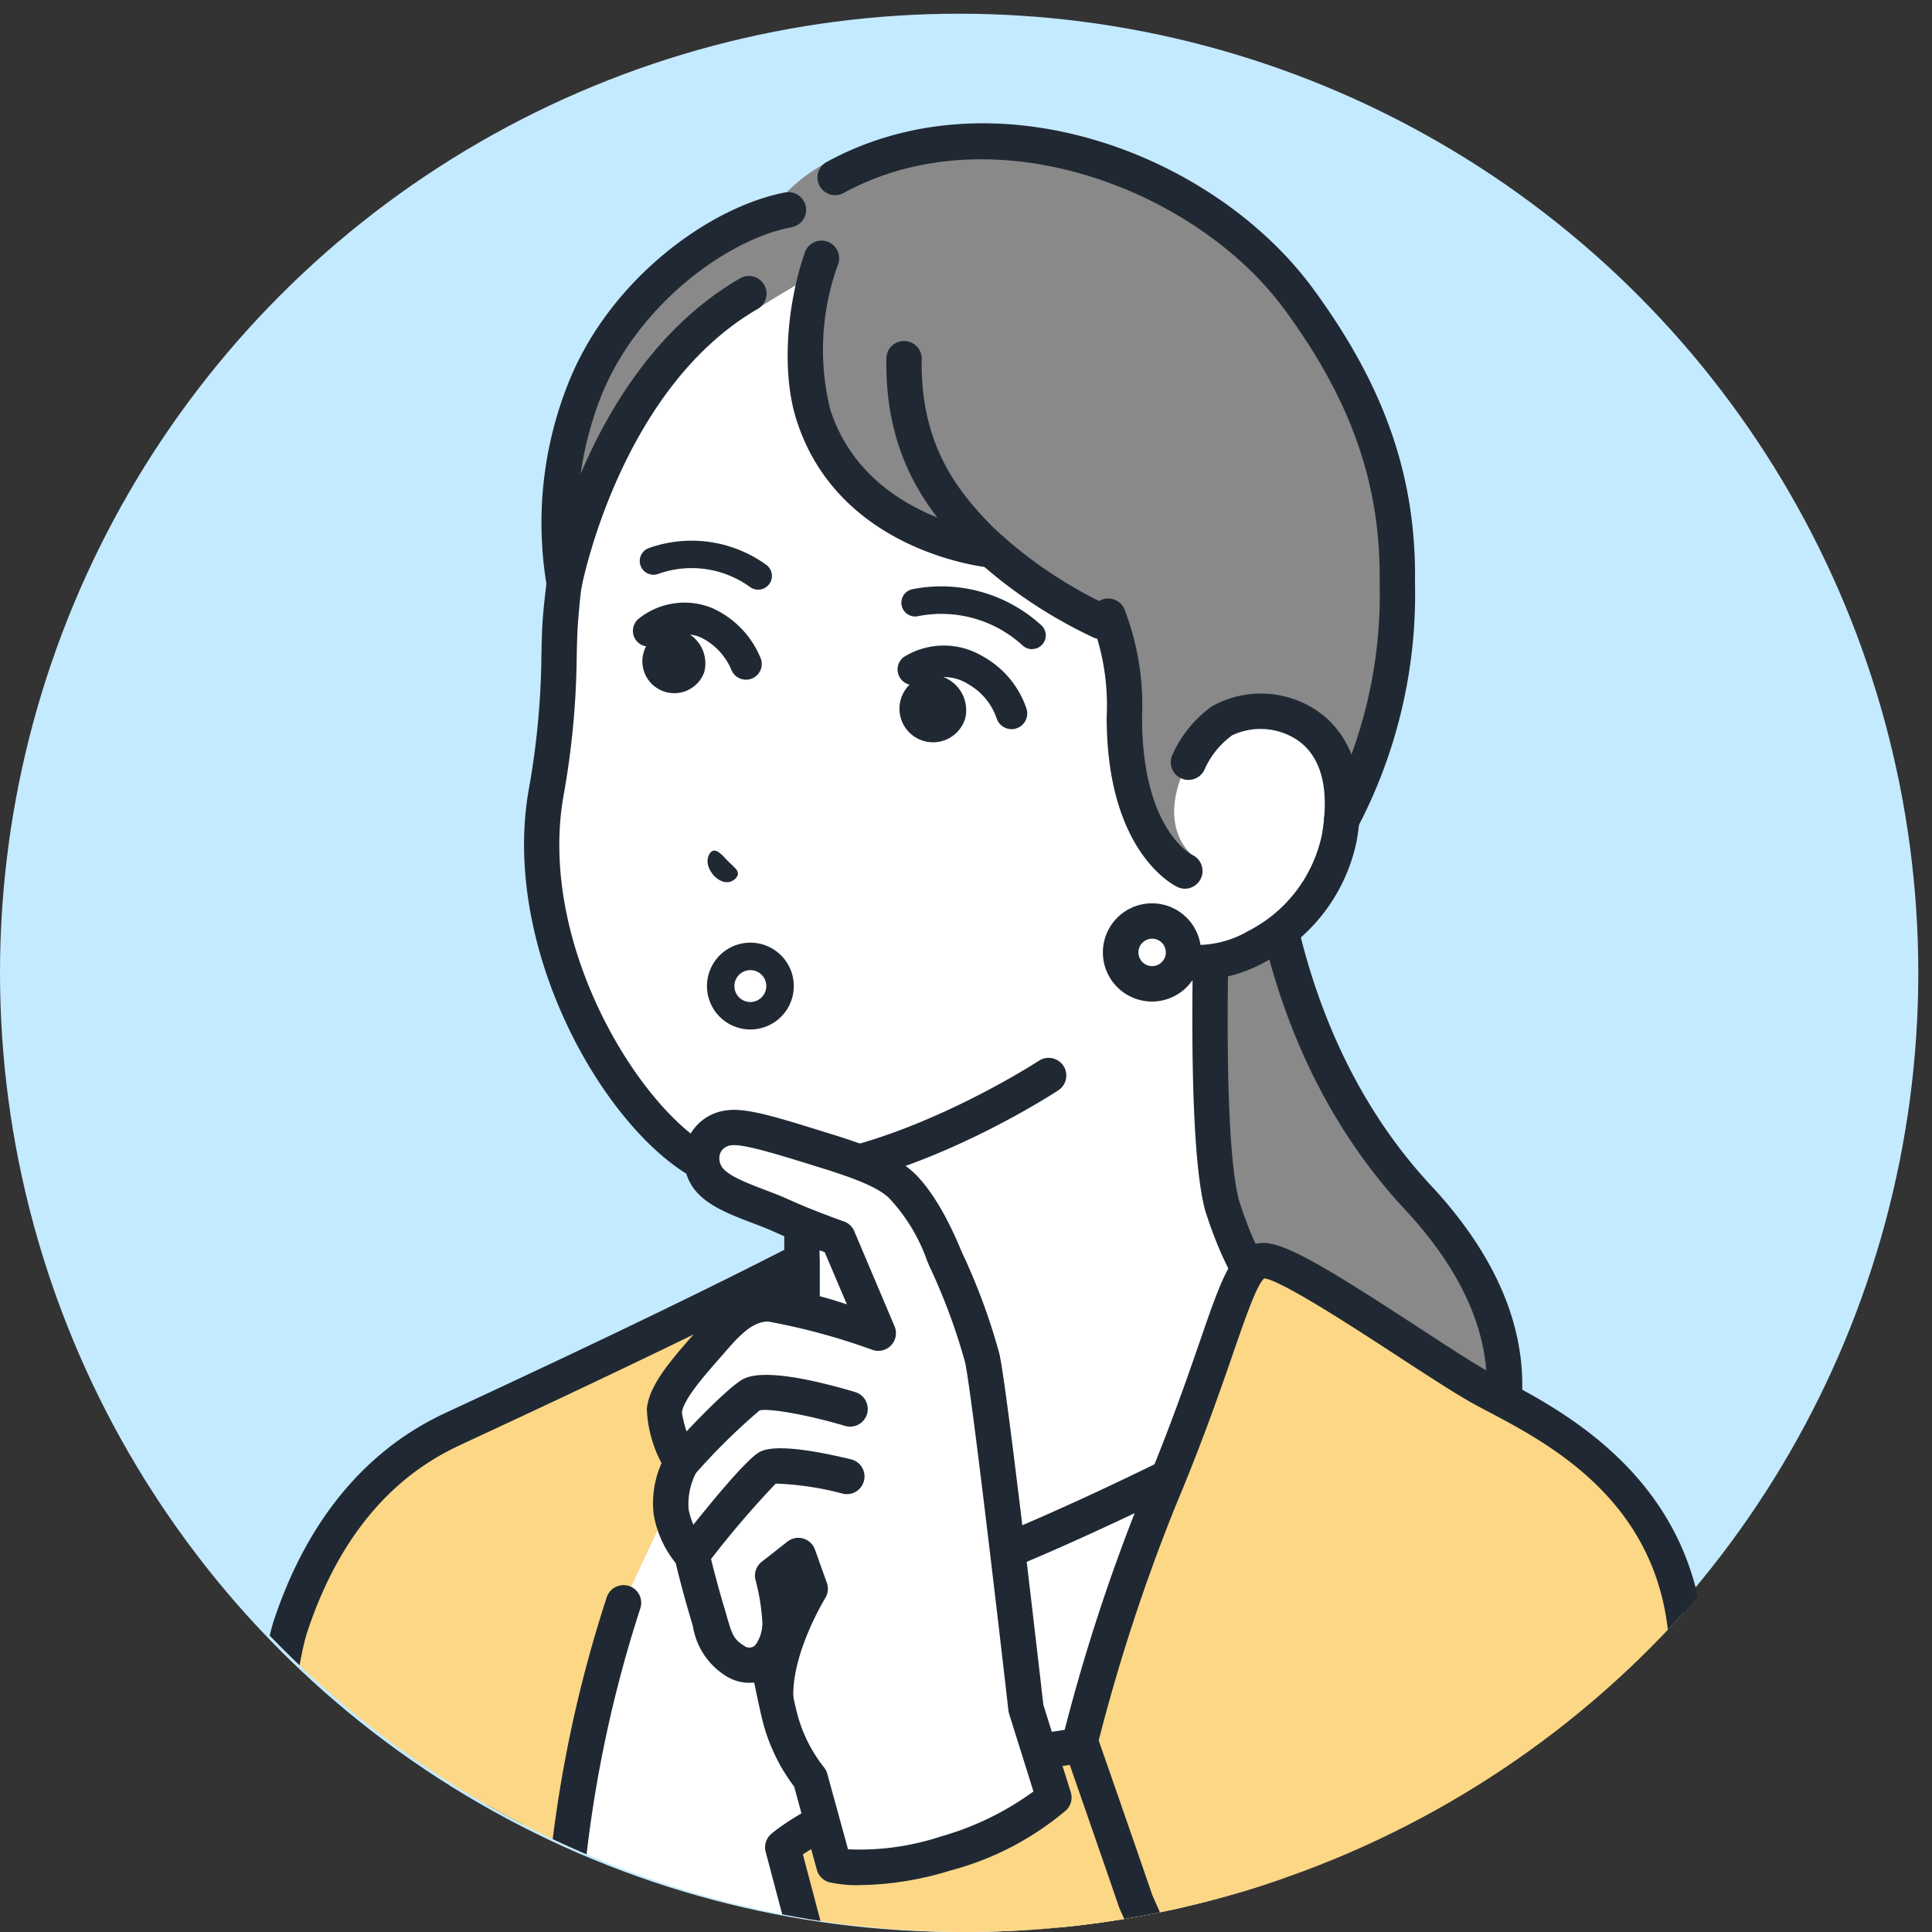
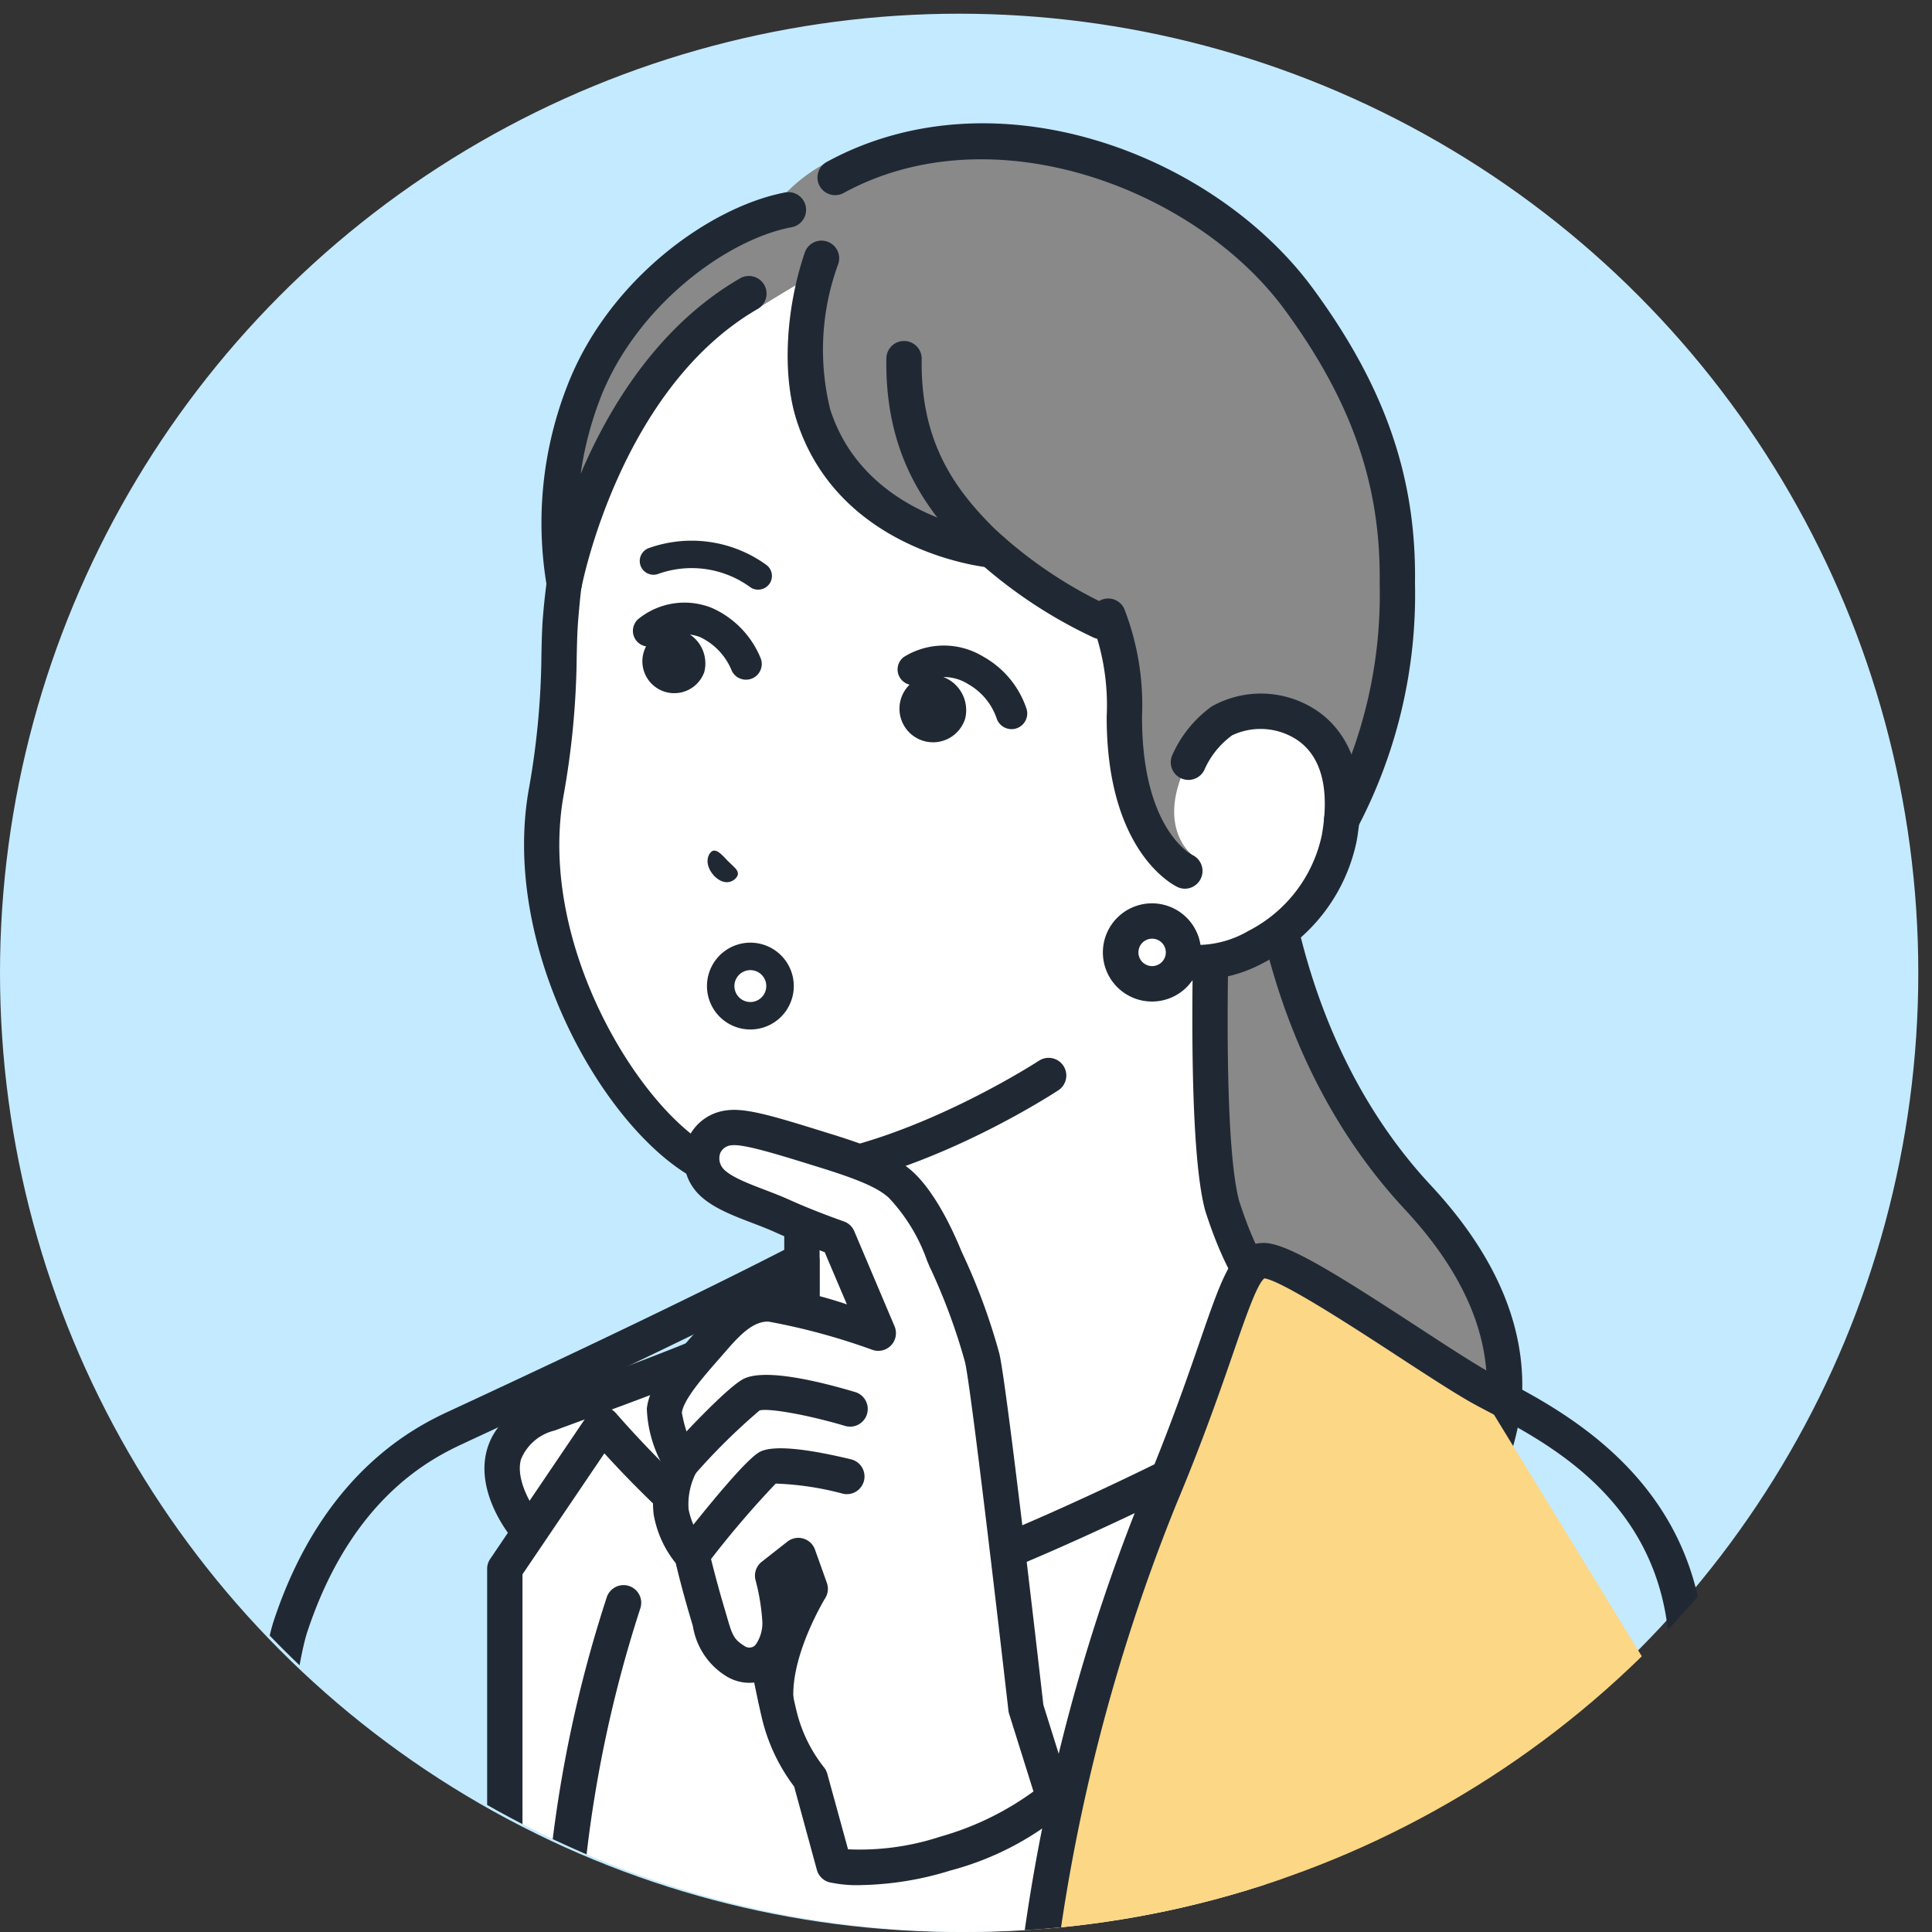
<svg xmlns="http://www.w3.org/2000/svg" width="141" height="141" viewBox="0 0 141 141">
  <rect x="0" y="0" width="141" height="141" fill="#333333" stroke="none" />
  <defs>
    <clipPath id="clip-path">
      <circle id="楕円形_5" data-name="楕円形 5" cx="70.5" cy="70.5" r="70.5" transform="translate(887.519 1541)" fill="#fff" />
    </clipPath>
    <clipPath id="clip-path-2">
      <rect id="長方形_17" data-name="長方形 17" width="117.325" height="184.36" fill="none" />
    </clipPath>
  </defs>
  <g id="グループ_109" data-name="グループ 109" transform="translate(-879.481 -1541)">
    <circle id="楕円形_6" data-name="楕円形 6" cx="70" cy="70" r="70" transform="translate(879.481 1542)" fill="#c4eaff" />
    <g id="グループ_1" data-name="グループ 1" transform="translate(-8.037)" clip-path="url(#clip-path)">
      <g id="グループ_28" data-name="グループ 28" transform="translate(901.785 1549.997)">
        <g id="グループ_27" data-name="グループ 27" transform="translate(0 0.003)" clip-path="url(#clip-path-2)">
          <path id="パス_108" data-name="パス 108" d="M678.58,482.26H664.761l1.5,61.708s18.021,1.007,23.346-3c4.057-3.057,12.563-13.644.36-26.747-12.422-13.339-11.386-31.956-11.386-31.956" transform="translate(-600.751 -435.823)" fill="#898989" />
          <path id="パス_109" data-name="パス 109" d="M659.025,533.268c-2.742,0-4.7-.1-4.94-.117a1.29,1.29,0,1,1,.144-2.575c4.883.272,18.442.309,22.5-2.747A16.035,16.035,0,0,0,682.842,517c.407-4.636-1.586-9.349-5.924-14.008-10.84-11.64-11.747-26.917-11.757-31.546h-12.5a1.29,1.29,0,0,1,0-2.579h13.82a1.291,1.291,0,0,1,1.288,1.36c-.01.181-.843,18.244,11.042,31.007,4.857,5.216,7.079,10.6,6.606,15.991a18.733,18.733,0,0,1-7.133,12.665c-3.846,2.9-13.359,3.38-19.253,3.38" transform="translate(-588.647 -423.718)" fill="#202933" />
          <path id="パス_110" data-name="パス 110" d="M297.437,590.939c-7.585-4.066-10.331-6.973-12.461-13.575-1.526-5.671-.622-25.906-.622-25.906l-16.507,5.624L254.3,561.695v22.037c0,2.335-12.039,6.407-18.5,8.82s-1.655,8.247-1.655,8.247l23.363,14.376h13.456s17.524-10.129,20.956-11.828,13.1-8.342,5.519-12.408" transform="translate(-210.042 -498.357)" fill="#fff" />
          <path id="パス_111" data-name="パス 111" d="M258.841,604.362a1.29,1.29,0,0,1-.647-2.406c.717-.414,17.6-10.17,21.029-11.868,2.64-1.307,7.591-4.856,7.634-7.524.006-.353.023-1.425-2.152-2.591-7.935-4.253-10.869-7.464-13.08-14.316-.007-.02-.013-.041-.018-.061-1.3-4.816-.923-19.2-.739-24.415l-27.4,9.334V571.63c0,2.536-4.924,4.746-16.7,9.056-.944.346-1.836.672-2.641.972a3.534,3.534,0,0,0-2.455,2.111c-.38,1.4.66,3.2,1.223,3.951l23.165,14.254a1.29,1.29,0,1,1-1.352,2.2L221.345,589.8a1.291,1.291,0,0,1-.319-.278c-.275-.334-2.667-3.352-1.847-6.41.466-1.737,1.827-3.037,4.046-3.865.81-.3,1.707-.631,2.657-.978,4.566-1.671,14.008-5.126,15.008-6.757V549.593a1.289,1.289,0,0,1,.874-1.221l30.051-10.238a1.29,1.29,0,0,1,1.7,1.278c-.009.2-.874,20.027.571,25.484,2.009,6.208,4.448,8.845,11.834,12.8,2.943,1.578,3.534,3.539,3.512,4.906-.071,4.388-6.571,8.557-9.069,9.794-3.356,1.661-20.707,11.688-20.882,11.789a1.284,1.284,0,0,1-.644.173" transform="translate(-197.92 -486.255)" fill="#202933" />
          <path id="パス_112" data-name="パス 112" d="M273.9,994.311c-3.743,1.644-6.757,2.785-9.032,3.564l-8,1.529a59.9,59.9,0,0,1-7.833-5.668,79.024,79.024,0,0,1-7.457-7.451l-7.127,10.529v59.5h56.806v-44.426l8.109-21.525-9.072-4.076s-6.968,3.887-16.394,8.026" transform="translate(-211.872 -891.316)" fill="#fff" />
          <path id="パス_113" data-name="パス 113" d="M279.151,1045.5H222.345a1.289,1.289,0,0,1-1.29-1.289v-59.5a1.29,1.29,0,0,1,.222-.723l7.127-10.529a1.29,1.29,0,0,1,2.046-.117,78.346,78.346,0,0,0,7.317,7.312,59.211,59.211,0,0,0,7.644,5.533,1.29,1.29,0,0,1-1.3,2.228,60.7,60.7,0,0,1-8.023-5.8,77.844,77.844,0,0,1-6.477-6.336l-5.977,8.831v57.813h54.227V999.782a1.289,1.289,0,0,1,.083-.455l7.682-20.391-7.381-3.316c-1.862,1.011-8.087,4.322-15.932,7.768-3.266,1.434-6.339,2.647-9.132,3.6a1.29,1.29,0,1,1-.836-2.44c2.726-.933,5.731-2.119,8.931-3.525,9.254-4.064,16.215-7.933,16.284-7.972a1.29,1.29,0,0,1,1.157-.05l9.072,4.076a1.289,1.289,0,0,1,.678,1.631l-8.026,21.305v44.192a1.289,1.289,0,0,1-1.29,1.289" transform="translate(-199.77 -879.212)" fill="#202933" />
-           <path id="パス_114" data-name="パス 114" d="M662.3,871.049c-4.122-2.407-13.371-9.059-15.465-9.059s-2.623,5.459-7.621,17.382a135.68,135.68,0,0,0-9.488,40.107c-.147,2.04-.247,23.74-.247,23.74L664.14,944.9s9.688-27.312,13.24-49.2c2.768-17.056-10.954-22.247-15.076-24.654" transform="translate(-568.87 -778.989)" fill="#fcd786" />
+           <path id="パス_114" data-name="パス 114" d="M662.3,871.049c-4.122-2.407-13.371-9.059-15.465-9.059s-2.623,5.459-7.621,17.382a135.68,135.68,0,0,0-9.488,40.107c-.147,2.04-.247,23.74-.247,23.74L664.14,944.9s9.688-27.312,13.24-49.2" transform="translate(-568.87 -778.989)" fill="#fcd786" />
          <path id="パス_115" data-name="パス 115" d="M652.039,934.09a1.29,1.29,0,0,1-1.215-1.721c.1-.272,9.691-27.457,13.182-48.975,2.343-14.436-7.577-19.676-12.906-22.492-.6-.315-1.122-.593-1.547-.842-1.316-.768-3.128-1.95-5.046-3.2-3.166-2.065-8.437-5.5-9.729-5.677-.528.391-1.366,2.816-2.252,5.38-.945,2.734-2.238,6.479-4.22,11.206a135.342,135.342,0,0,0-9.391,39.7c-.114,1.579-.209,16.162-.243,23.653a1.29,1.29,0,1,1-2.579-.012c0-.888.1-21.767.25-23.827a136.26,136.26,0,0,1,9.585-40.512c1.95-4.651,3.228-8.35,4.161-11.051,1.689-4.89,2.46-7.122,4.65-7.122,1.7,0,5.357,2.305,11.178,6.1,1.891,1.233,3.677,2.4,4.937,3.134.4.233.892.493,1.452.788,5.053,2.67,16.887,8.921,14.247,25.186-3.53,21.75-13.2,49.15-13.3,49.424a1.29,1.29,0,0,1-1.216.859" transform="translate(-556.768 -766.887)" fill="#202933" />
-           <path id="パス_116" data-name="パス 116" d="M63.331,874.039c-2.175,1.009-8.8,3.937-12.342,14.61-.864,2.6-1.614,9.881-1.614,9.881l-.639,15.19,11.707,38.162,13.149-17.819s-2.866-19.35-2.866-20.96a93.125,93.125,0,0,1,4.556-26.142l6.1-13a59.233,59.233,0,0,1,6.922-9.3v-2.67c-4.688,2.411-12.171,6.11-24.972,12.048" transform="translate(-44.043 -778.99)" fill="#fcd786" />
          <path id="パス_117" data-name="パス 117" d="M48.339,941.07a1.289,1.289,0,0,1-1.233-.911L35.4,902a1.287,1.287,0,0,1-.056-.433l.639-15.19c0-.026,0-.052.006-.078.031-.3.775-7.449,1.673-10.156,3.664-11.04,10.632-14.266,12.922-15.326l.1-.047c10.585-4.911,18.739-8.845,24.925-12.026a1.29,1.29,0,0,1,1.879,1.147v2.671a1.291,1.291,0,0,1-.361.894,58.672,58.672,0,0,0-6.751,9.077,1.29,1.29,0,1,1-2.2-1.349,63,63,0,0,1,6.731-9.129v-.058c-5.961,3.019-13.559,6.668-23.14,11.112l-.1.048c-2.255,1.044-8.245,3.817-11.558,13.8-.779,2.347-1.491,9-1.551,9.569l-.628,14.929,10.891,35.5,11.313-15.331c-.521-3.529-2.8-19.066-2.8-20.622a93.983,93.983,0,0,1,4.619-26.54,1.29,1.29,0,1,1,2.453.8A92.464,92.464,0,0,0,59.911,901c0,1.1,1.749,13.326,2.852,20.771a1.289,1.289,0,0,1-.238.955L49.376,940.546a1.29,1.29,0,0,1-1.037.524" transform="translate(-31.939 -766.888)" fill="#202933" />
          <path id="パス_118" data-name="パス 118" d="M299.074,42.148c-6.48-1.229-15.827,1.227-21.409,5.343-11.789,8.693-13.489,20.753-13.956,26.556-.222,2.815.111,6.046-1.047,12.613C260.4,99.508,270.233,113.313,276,114.39c9.784,1.828,23.358-7.1,23.358-7.1L311.594,94.41l1.5-8.482s.954-5.412,1.916-11.157c1.427-8.528,2.227-29.179-15.931-32.623" transform="translate(-237.069 -37.802)" fill="#fff" />
          <path id="パス_119" data-name="パス 119" d="M266.8,103.8a16.569,16.569,0,0,1-3.046-.268c-6.941-1.3-16.661-16.226-14.37-29.222a58.093,58.093,0,0,0,.926-9.849c.02-.928.039-1.8.1-2.641.969-12.032,5.7-21.024,14.477-27.493,6.041-4.455,15.677-6.85,22.416-5.572,20.913,3.967,17.8,29.1,16.963,34.1-.951,5.685-1.908,11.114-1.917,11.168l-1.5,8.483a1.29,1.29,0,1,1-2.54-.448l1.5-8.483c.01-.054.964-5.472,1.913-11.146.767-4.583,3.653-27.624-14.9-31.143-6.007-1.14-14.97,1.107-20.4,5.114-12.092,8.916-13.1,21.49-13.436,25.622-.06.761-.077,1.564-.1,2.493a60.356,60.356,0,0,1-.964,10.24c-2.111,11.971,7.183,25.282,12.3,26.239,9.154,1.71,22.281-6.827,22.413-6.913a1.29,1.29,0,0,1,1.418,2.155c-.517.34-11.616,7.562-21.258,7.562" transform="translate(-225.063 -25.677)" fill="#202933" />
          <path id="パス_120" data-name="パス 120" d="M339.478,36.315c.1-6.747-1.665-13.183-7.186-20.7-7.122-9.7-23.03-16.481-34.466-9.963a11.8,11.8,0,0,0-2.917,2.164c-4.946.948-11.92,7.175-14.785,14.529a22.18,22.18,0,0,0-.777,13.892s2.131-14.875,12.837-21.042c0,0,.1,1.409.691,1.045s4.218-2.626,4.141-2.357c-1.575,5.526-.436,11.386,2.365,14.7,3.09,4.328,10.48,5.345,10.48,5.345s2.123,2.048,8.567,5.323a20.75,20.75,0,0,1,1.129,6.8c.05,10.217,4.953,10.127,4.953,10.127s-2.781-2.075-.262-6.89a8.019,8.019,0,0,1,2.429-2.889c2.254-1.366,9.589-1.129,8.744,7.21a34.972,34.972,0,0,0,4.057-17.29" transform="translate(-251.767 -2.778)" fill="#898989" />
          <path id="パス_121" data-name="パス 121" d="M727.5,449.449a7.405,7.405,0,0,1,2.452-3.04c2.253-1.6,10.266-1.111,8.563,8.551-1.084,6.15-8.285,10.9-13.678,8.444l3.538-6.309Z" transform="translate(-655.046 -402.793)" fill="#fff" />
          <path id="パス_122" data-name="パス 122" d="M263.893,82.1a1.289,1.289,0,0,1-1.258-1.007,27.508,27.508,0,0,1,1.5-14.78c3.01-7.726,10.407-13,15.839-14.042a1.29,1.29,0,1,1,.485,2.533c-4.82.923-11.345,5.831-13.921,12.445a25.143,25.143,0,0,0-1.45,5.551c2.068-4.864,5.673-10.835,11.664-14.287a1.29,1.29,0,0,1,1.287,2.235c-10.052,5.79-12.851,20.154-12.878,20.3a1.29,1.29,0,0,1-1.245,1.052h-.023" transform="translate(-236.978 -47.217)" fill="#202933" />
          <path id="パス_123" data-name="パス 123" d="M509.918,52.119a1.29,1.29,0,0,1-1.118-1.93,33.957,33.957,0,0,0,3.886-16.631c.1-7.141-2.036-13.284-6.935-19.957-6.46-8.8-21.258-14.464-32.161-8.526a1.29,1.29,0,1,1-1.234-2.265c12.252-6.673,28.233-.6,35.473,9.264,5.254,7.156,7.547,13.782,7.436,21.483a36.588,36.588,0,0,1-4.227,17.912,1.289,1.289,0,0,1-1.121.65" transform="translate(-426.264 -0.003)" fill="#202933" />
          <path id="パス_124" data-name="パス 124" d="M539.266,186.743a1.283,1.283,0,0,1-.578-.138,34.72,34.72,0,0,1-9.008-6.113c-3.061-3.044-6.176-7.116-6.065-14.239a1.289,1.289,0,0,1,1.289-1.269h.02a1.29,1.29,0,0,1,1.269,1.31c-.1,6.141,2.493,9.575,5.3,12.37a32.334,32.334,0,0,0,8.347,5.637,1.29,1.29,0,0,1-.58,2.442" transform="translate(-473.194 -149.098)" fill="#202933" />
          <path id="パス_125" data-name="パス 125" d="M463.694,112.654c-.042,0-.084,0-.126-.006-.45-.044-11.047-1.184-14.107-10.774-1.046-3.277-.807-8.078.608-12.232a1.29,1.29,0,0,1,2.442.832,18.172,18.172,0,0,0-.592,10.616c2.549,7.99,11.807,8.982,11.9,8.991a1.29,1.29,0,0,1-.124,2.573" transform="translate(-405.598 -80.221)" fill="#202933" />
          <path id="パス_126" data-name="パス 126" d="M714.25,453.093a8.493,8.493,0,0,1-2.05-.633,1.29,1.29,0,0,1,1.069-2.347,7.431,7.431,0,0,0,6.517-.5,10.23,10.23,0,0,0,5.357-7c.6-3.41-.057-5.831-1.9-7a4.857,4.857,0,0,0-4.643-.276,6.193,6.193,0,0,0-2,2.456,1.29,1.29,0,0,1-2.406-.93,8.739,8.739,0,0,1,2.91-3.63,7.324,7.324,0,0,1,7.515.2c1.6,1.012,4.125,3.609,3.064,9.627a12.857,12.857,0,0,1-6.7,8.831,10.584,10.584,0,0,1-6.737,1.2" transform="translate(-642.94 -390.675)" fill="#202933" />
          <path id="パス_127" data-name="パス 127" d="M685.177,381.131a1.271,1.271,0,0,1-.528-.115c-.213-.1-5.211-2.488-5.182-12.478a16.872,16.872,0,0,0-1.078-6.794,1.29,1.29,0,0,1,2.358-1.046,19.407,19.407,0,0,1,1.3,7.848c-.023,8.182,3.54,10.057,3.692,10.133a1.293,1.293,0,0,1-.562,2.453" transform="translate(-612.966 -325.273)" fill="#202933" />
          <path id="パス_128" data-name="パス 128" d="M390.294,552.943c.028-.316-.285-.515-.756-.982-.449-.493-.746-.78-1.033-.734s-.831.864.062,1.851c.943.929,1.7.192,1.726-.135" transform="translate(-350.707 -498.145)" fill="#202933" />
-           <path id="パス_129" data-name="パス 129" d="M544.554,355.372a1,1,0,0,1-.707-.292,8.781,8.781,0,0,0-7.609-2.113A1,1,0,1,1,535.82,351a10.82,10.82,0,0,1,9.441,2.652,1,1,0,0,1-.707,1.715" transform="translate(-483.508 -316.997)" fill="#202933" />
          <path id="パス_130" data-name="パス 130" d="M345.37,319.869a1,1,0,0,1-.6-.2,7.263,7.263,0,0,0-6.667-.961,1,1,0,0,1-.742-1.864,9.3,9.3,0,0,1,8.614,1.221,1,1,0,0,1-.6,1.8" transform="translate(-304.306 -285.833)" fill="#202933" />
          <path id="パス_131" data-name="パス 131" d="M540.468,402.171a1.147,1.147,0,0,1-1.076-.751,4.566,4.566,0,0,0-2.058-2.516,3.34,3.34,0,0,0-3.373-.149,1.157,1.157,0,0,1-1.591-.269,1.136,1.136,0,0,1,.235-1.58,5.523,5.523,0,0,1,5.767-.046,6.853,6.853,0,0,1,3.171,3.77,1.147,1.147,0,0,1-1.076,1.542" transform="translate(-480.911 -357.957)" fill="#202933" />
          <path id="パス_132" data-name="パス 132" d="M339.581,368.877a1.146,1.146,0,0,1-1.037-.656,4.632,4.632,0,0,0-2.322-2.456,3.156,3.156,0,0,0-3.116.507,1.146,1.146,0,0,1-1.3-1.887,5.343,5.343,0,0,1,5.3-.739,6.833,6.833,0,0,1,3.518,3.594,1.147,1.147,0,0,1-1.035,1.637" transform="translate(-299.407 -328.273)" fill="#202933" />
          <path id="パス_133" data-name="パス 133" d="M537.989,421.369a2.451,2.451,0,1,1-1.926-3.1,2.591,2.591,0,0,1,1.926,3.1" transform="translate(-481.808 -377.96)" fill="#202933" />
          <path id="パス_134" data-name="パス 134" d="M342.771,386.753a2.327,2.327,0,1,1-1.785-3.079,2.535,2.535,0,0,1,1.785,3.079" transform="translate(-305.64 -346.703)" fill="#202933" />
          <path id="パス_135" data-name="パス 135" d="M390.827,627.336a3.168,3.168,0,1,1,3.119-2.618,3.169,3.169,0,0,1-3.119,2.618m0-4.331a1.163,1.163,0,1,0,.2.018,1.164,1.164,0,0,0-.2-.018" transform="translate(-350.329 -561.203)" fill="#202933" />
          <path id="パス_136" data-name="パス 136" d="M705.763,607.293a2.293,2.293,0,1,1-1.858-2.657,2.293,2.293,0,0,1,1.858,2.657" transform="translate(-633.693 -546.384)" fill="#fff" />
          <path id="パス_137" data-name="パス 137" d="M691.411,598.375a3.583,3.583,0,1,1,.617-7.11,3.583,3.583,0,0,1-.617,7.11m-.008-4.586a1,1,0,1,0,.988,1.178h0a1,1,0,0,0-.988-1.178" transform="translate(-621.591 -534.282)" fill="#202933" />
          <path id="パス_138" data-name="パス 138" d="M59.641,1254.742l-23.94-3.794L17.753,1213.18c-.5,3.53-4.361,38.316-4.361,45.3s1.726,13.187,6.321,16.07c4.713,2.957,14.917,3.794,23.862,4.037,4.478.122,13.553-.073,13.553-.073l10.882.915s2.092-3.486,3.018-10.952c0,0,.39-2.7.53-6.057s-.013-5.77-.013-5.77-5.331-.875-11.906-1.913" transform="translate(-12.102 -1096.363)" fill="#dcecff" />
          <path id="パス_139" data-name="パス 139" d="M55.909,1268.618c-.036,0-.072,0-.108,0l-10.815-.91c-.905.019-9.243.188-13.548.071-12.669-.345-20.458-1.69-24.513-4.234C2.395,1260.7,0,1254.763,0,1246.378c0-7.216,3.888-42.063,4.374-45.484a1.29,1.29,0,1,1,2.553.363c-.477,3.357-4.348,38.214-4.348,45.122,0,5.2.992,12.013,5.717,14.978,3.6,2.257,11.19,3.513,23.212,3.84,4.4.12,13.4-.071,13.491-.073a1.286,1.286,0,0,1,.136,0l10.016.843a33.7,33.7,0,0,0,2.5-9.752c.007-.052.386-2.709.522-5.953.083-1.969.061-3.617.031-4.612-1.859-.3-6.024-.978-10.862-1.742L23.4,1240.116a1.29,1.29,0,1,1,.4-2.547l23.94,3.794c6.578,1.038,11.913,1.914,11.913,1.914a1.29,1.29,0,0,1,1.078,1.191c.007.1.156,2.522.015,5.906s-.526,6.074-.542,6.187c-.945,7.623-3.1,11.279-3.189,11.431a1.289,1.289,0,0,1-1.105.626" transform="translate(0 -1084.258)" fill="#202933" />
          <path id="パス_140" data-name="パス 140" d="M611.443,1579.453s-.056-3.139-1.058-4.131-4.526-1.134-8.122-1.273c-3.881-.15-6.878-.51-8.789.252-1.487,1-18.016,12.9-18.016,12.9l-16.289-1.859s-2.164,1.828-2.98,7.989a32.627,32.627,0,0,0-.282,8.534l16.483,2.3a19.042,19.042,0,0,0,7.986.282,11.932,11.932,0,0,0,7.49-4.325l7.847-1.9a4.885,4.885,0,0,0,2.71.928,3,3,0,0,0,2.738-1.861,4.6,4.6,0,0,0,5.468-4.161l3.9-4.521a18.615,18.615,0,0,1,3.859-3.644c3.184-2.165,4.789-3.893,3.354-6.071-1.717-2.606-6.3.565-6.3.565" transform="translate(-502.248 -1422.288)" fill="#fff" />
          <path id="パス_141" data-name="パス 141" d="M564.828,1593.9a18.256,18.256,0,0,1-4.813-.576l-16.388-2.286a1.29,1.29,0,0,1-1.095-1.07,33.669,33.669,0,0,1,.277-8.91c.857-6.468,3.166-8.585,3.426-8.8a1.293,1.293,0,0,1,.979-.3l15.793,1.8c2.6-1.873,16.272-11.71,17.647-12.631a1.27,1.27,0,0,1,.241-.127c1.8-.719,4.18-.6,7.187-.442.676.035,1.386.071,2.129.1,4.738.183,7.706.385,8.979,1.645a5.626,5.626,0,0,1,1.248,2.962,6.936,6.936,0,0,1,3.983-.72,3.48,3.48,0,0,1,2.292,1.531c2.424,3.679-1.563,6.391-3.706,7.847a17.465,17.465,0,0,0-3.559,3.358c-.015.02-.032.042-.049.061l-3.689,4.28a6.989,6.989,0,0,1-2.273,3.785,6.632,6.632,0,0,1-3.617,1.079,4.413,4.413,0,0,1-3.41,1.844,5.592,5.592,0,0,1-3.03-.832l-6.884,1.669a13.347,13.347,0,0,1-8.026,4.45,23.879,23.879,0,0,1-3.644.283m-19.833-5.276,15.473,2.158a1.309,1.309,0,0,1,.214.049,18.1,18.1,0,0,0,7.4.237,10.766,10.766,0,0,0,6.638-3.8,1.3,1.3,0,0,1,.744-.5l7.846-1.9a1.292,1.292,0,0,1,1.067.214,3.608,3.608,0,0,0,1.857.681,1.721,1.721,0,0,0,1.611-1,1.256,1.256,0,0,1,1.335-.859,4.757,4.757,0,0,0,2.741-.574,4.9,4.9,0,0,0,1.344-2.551,1.3,1.3,0,0,1,.289-.593l3.874-4.494a19.874,19.874,0,0,1,4.135-3.895c3.731-2.537,3.583-3.414,3-4.3a.9.9,0,0,0-.627-.418c-1.09-.211-2.946.706-3.86,1.335a1.291,1.291,0,0,1-2.022-1.038,6.944,6.944,0,0,0-.676-3.238c-.685-.646-4.965-.812-7.265-.9-.754-.029-1.475-.066-2.162-.1-2.609-.134-4.687-.241-5.979.217-2.057,1.414-17.7,12.676-17.861,12.792a1.3,1.3,0,0,1-.9.235l-15.617-1.782c-.548.755-1.69,2.748-2.227,6.8a38.72,38.72,0,0,0-.372,7.228" transform="translate(-490.147 -1410.184)" fill="#202933" />
          <path id="パス_142" data-name="パス 142" d="M877.055,1765.06a1.29,1.29,0,0,1-1.01-2.09,67.627,67.627,0,0,0,4.647-7.377,1.292,1.292,0,0,1,1.617-.578l2.623,1.063a1.29,1.29,0,0,1,.8,1.068l.455,4.6a1.29,1.29,0,0,1-2.567.254l-.378-3.82-.845-.343a60.889,60.889,0,0,1-4.329,6.738,1.287,1.287,0,0,1-1.012.489" transform="translate(-791.438 -1585.939)" fill="#202933" />
          <path id="パス_143" data-name="パス 143" d="M972.729,1712.074a1.29,1.29,0,0,1-1.281-1.159l-.709-6.979-3.238-2.145a1.29,1.29,0,0,1,1.424-2.15l3.747,2.482a1.29,1.29,0,0,1,.571.945l.771,7.586a1.29,1.29,0,0,1-1.153,1.413c-.044,0-.088.007-.132.007" transform="translate(-873.817 -1535.788)" fill="#202933" />
          <path id="パス_144" data-name="パス 144" d="M1015.406,1669.433a1.29,1.29,0,0,1-1.277-1.121l-.792-6.019-4.662-3.081a1.29,1.29,0,1,1,1.422-2.152l5.152,3.406a1.289,1.289,0,0,1,.568.908l.869,6.6a1.291,1.291,0,0,1-1.28,1.458" transform="translate(-911.027 -1497.308)" fill="#202933" />
          <path id="パス_145" data-name="パス 145" d="M1040.058,1621.886a1.292,1.292,0,0,1-1.271-1.518l.78-4.35-1.057-2.748-5.5-3.134a1.29,1.29,0,1,1,1.277-2.241l5.9,3.361a1.288,1.288,0,0,1,.565.657l1.351,3.514a1.291,1.291,0,0,1,.066.691l-.844,4.7a1.29,1.29,0,0,1-1.268,1.062" transform="translate(-932.954 -1452.918)" fill="#202933" />
          <path id="パス_146" data-name="パス 146" d="M176.165,1499.1a1.287,1.287,0,0,1-.923-.388l-4.921-5.039a1.29,1.29,0,0,1,1.845-1.8l4.921,5.039a1.29,1.29,0,0,1-.923,2.19" transform="translate(-153.589 -1347.871)" fill="#202933" />
-           <path id="パス_147" data-name="パス 147" d="M470.871,1240.8c-2.164-6.294-3.951-11.393-3.951-11.393s-2.405.268-5.684.989-5.873,1.574-5.873,1.574c-7.191,2.208-10.261,4.874-10.261,4.874l2.791,10.558s1.384,8.971,2.282,13.36c1.793,8.767,4.49,17.645,8.22,21.772,3.638,4.025,8.36,6.66,15.881,4.645,6.121-1.64,9.709-5.362,13.064-9.328s10.438-20.73,10.438-20.73l-21.934-5.114Z" transform="translate(-402.242 -1111.026)" fill="#fcd786" />
-           <path id="パス_148" data-name="パス 148" d="M457.26,1277.061c-4.551,0-8.421-1.893-11.927-5.771-3.387-3.748-6.257-11.278-8.527-22.379-.862-4.219-2.144-12.459-2.282-13.354l-2.774-10.492a1.29,1.29,0,0,1,.4-1.3c.134-.116,3.361-2.871,10.728-5.133.084-.028,2.669-.874,5.975-1.6s5.717-1,5.818-1.011a1.287,1.287,0,0,1,1.36.855s1.779,5.073,3.936,11.347l4.951,11.157a1.29,1.29,0,0,1-2.358,1.046l-4.974-11.208c-.015-.034-.029-.069-.041-.1-1.592-4.633-2.981-8.616-3.6-10.395-.985.143-2.612.408-4.537.831-3.171.7-5.722,1.531-5.747,1.54a33.81,33.81,0,0,0-9.195,4.16l2.569,9.717a1.347,1.347,0,0,1,.028.133c.014.089,1.39,8.99,2.271,13.3,2.146,10.493,4.882,17.812,7.914,21.166,4.113,4.551,8.614,5.866,14.591,4.264,5.819-1.559,9.192-5.107,12.413-8.915,3.191-3.773,10.165-20.233,10.235-20.4a1.29,1.29,0,0,1,2.376,1c-.293.692-7.2,16.991-10.642,21.061-3.357,3.969-7.181,7.99-13.715,9.741a20.278,20.278,0,0,1-5.246.745" transform="translate(-390.138 -1098.918)" fill="#202933" />
          <path id="パス_149" data-name="パス 149" d="M383.709,810.031l-2.037-6.492s-2.669-23.406-3.2-25.6a47.606,47.606,0,0,0-2.832-7.591,14.429,14.429,0,0,0-3.145-5.074c-.9-.788-2.174-1.432-5.43-2.44-3.089-.956-5.8-1.855-7.046-1.685a2.266,2.266,0,0,0-1.612,3.574c.885,1.342,3.488,1.961,5.455,2.853,1.916.869,4.089,1.624,4.089,1.624l2.951,6.936s-5.9-2.028-7.931-2.131-3.432,1.768-4.711,3.216c-1.8,2.039-2.841,3.407-2.973,4.571s1.225,3.828,1.225,3.828a6.31,6.31,0,0,0-.733,3.542,6.619,6.619,0,0,0,1.521,3.16s.444,1.937,1.154,4.312c.5,1.668.615,2.557,1.963,3.4a1.937,1.937,0,0,0,2.384-.175s.613,3.116.93,4.353a11.823,11.823,0,0,0,2.2,4.416l1.726,6.335s2.815.734,8.135-.847a20.391,20.391,0,0,0,7.911-4.09" transform="translate(-321.071 -687.843)" fill="#fff" />
          <path id="パス_150" data-name="パス 150" d="M357.495,804.318a9.662,9.662,0,0,1-2.246-.208,1.29,1.29,0,0,1-.919-.909l-1.655-6.075a13.4,13.4,0,0,1-2.28-4.695c-.176-.688-.435-1.909-.638-2.9a3.215,3.215,0,0,1-2.111-.509,5.266,5.266,0,0,1-2.362-3.6l-.153-.522c-.556-1.86-.948-3.439-1.1-4.084a7.738,7.738,0,0,1-1.613-3.572,7.166,7.166,0,0,1,.577-3.723,9.2,9.2,0,0,1-1.074-3.977c.172-1.51,1.242-2.963,3.288-5.279l.363-.416c1.3-1.5,2.906-3.362,5.38-3.234a30.1,30.1,0,0,1,5.571,1.318l-1.621-3.811c-.78-.284-2.272-.846-3.656-1.474-.5-.227-1.049-.436-1.629-.658-1.72-.657-3.5-1.337-4.37-2.66a3.7,3.7,0,0,1-.3-3.537,3.528,3.528,0,0,1,2.818-2.024c1.352-.184,3.36.411,6.8,1.48l.807.251c3.22,1,4.764,1.7,5.9,2.7.676.594,2.026,2.1,3.48,5.539l.181.427a45.18,45.18,0,0,1,2.717,7.364c.524,2.169,2.878,22.71,3.211,25.63l2,6.375a1.29,1.29,0,0,1-.334,1.312,21.574,21.574,0,0,1-8.44,4.4,23.256,23.256,0,0,1-6.581,1.067m-.9-2.612a18.853,18.853,0,0,0,6.745-.927,21.384,21.384,0,0,0,6.788-3.294l-1.777-5.666a1.307,1.307,0,0,1-.051-.24c-.74-6.489-2.751-23.706-3.17-25.438a43.641,43.641,0,0,0-2.585-6.964l-.181-.428a12.938,12.938,0,0,0-2.809-4.608c-.695-.611-1.766-1.188-4.959-2.177l-.811-.252c-2.264-.7-4.833-1.5-5.679-1.387a.967.967,0,0,0-.82.534,1.12,1.12,0,0,0,.109,1.052c.415.63,1.861,1.183,3.137,1.67.591.226,1.2.459,1.774.719,1.838.834,3.958,1.573,3.98,1.58a1.29,1.29,0,0,1,.763.713L360,763.53a1.29,1.29,0,0,1-1.606,1.724,47.283,47.283,0,0,0-7.576-2.062c-1.218-.056-2.274,1.164-3.3,2.348l-.379.434c-1.232,1.4-2.555,2.959-2.658,3.863a9.7,9.7,0,0,0,1.093,3.1,1.29,1.29,0,0,1-.029,1.223,5.034,5.034,0,0,0-.577,2.719,5.357,5.357,0,0,0,1.195,2.473,1.313,1.313,0,0,1,.307.583c0,.019.444,1.928,1.132,4.23l.16.547c.383,1.329.5,1.661,1.251,2.129a.635.635,0,0,0,.821-.025,1.262,1.262,0,0,1,1.273-.3,1.291,1.291,0,0,1,.872.995c.006.031.61,3.094.914,4.282a10.7,10.7,0,0,0,1.928,3.89,1.287,1.287,0,0,1,.271.507Z" transform="translate(-308.982 -675.737)" fill="#202933" />
          <path id="パス_151" data-name="パス 151" d="M355.994,956.322a1.29,1.29,0,0,1-.955-2.156c.666-.734,4.057-4.435,5.418-5.233,1.442-.846,5.29.032,8.264.918a1.29,1.29,0,0,1-.736,2.472c-2.675-.8-5.571-1.321-6.265-1.14a45.515,45.515,0,0,0-4.772,4.717,1.286,1.286,0,0,1-.955.423m5.7-5.132h0" transform="translate(-320.55 -857.249)" fill="#202933" />
          <path id="パス_152" data-name="パス 152" d="M364.176,1013.323a1.29,1.29,0,0,1-1.014-2.085c2.181-2.783,4.987-6.209,5.966-6.728.912-.482,3.164-.3,6.692.55a1.29,1.29,0,0,1-.6,2.508,21.894,21.894,0,0,0-4.928-.745,70.082,70.082,0,0,0-5.1,6.005,1.288,1.288,0,0,1-1.016.494" transform="translate(-327.945 -907.549)" fill="#202933" />
          <path id="パス_153" data-name="パス 153" d="M421.917,1085.133a1.289,1.289,0,0,1-1.288-1.247,10.186,10.186,0,0,1,.107-1.783,1.29,1.29,0,0,1-.317-2.1,2.743,2.743,0,0,0,.524-1.713,15.573,15.573,0,0,0-.5-3.054,1.289,1.289,0,0,1,.454-1.332l1.875-1.471a1.29,1.29,0,0,1,2.011.581l.868,2.431a1.29,1.29,0,0,1-.12,1.115c-.023.038-2.435,3.973-2.327,7.236a1.29,1.29,0,0,1-1.247,1.331h-.043" transform="translate(-379.572 -968.924)" fill="#202933" />
        </g>
      </g>
    </g>
  </g>
</svg>